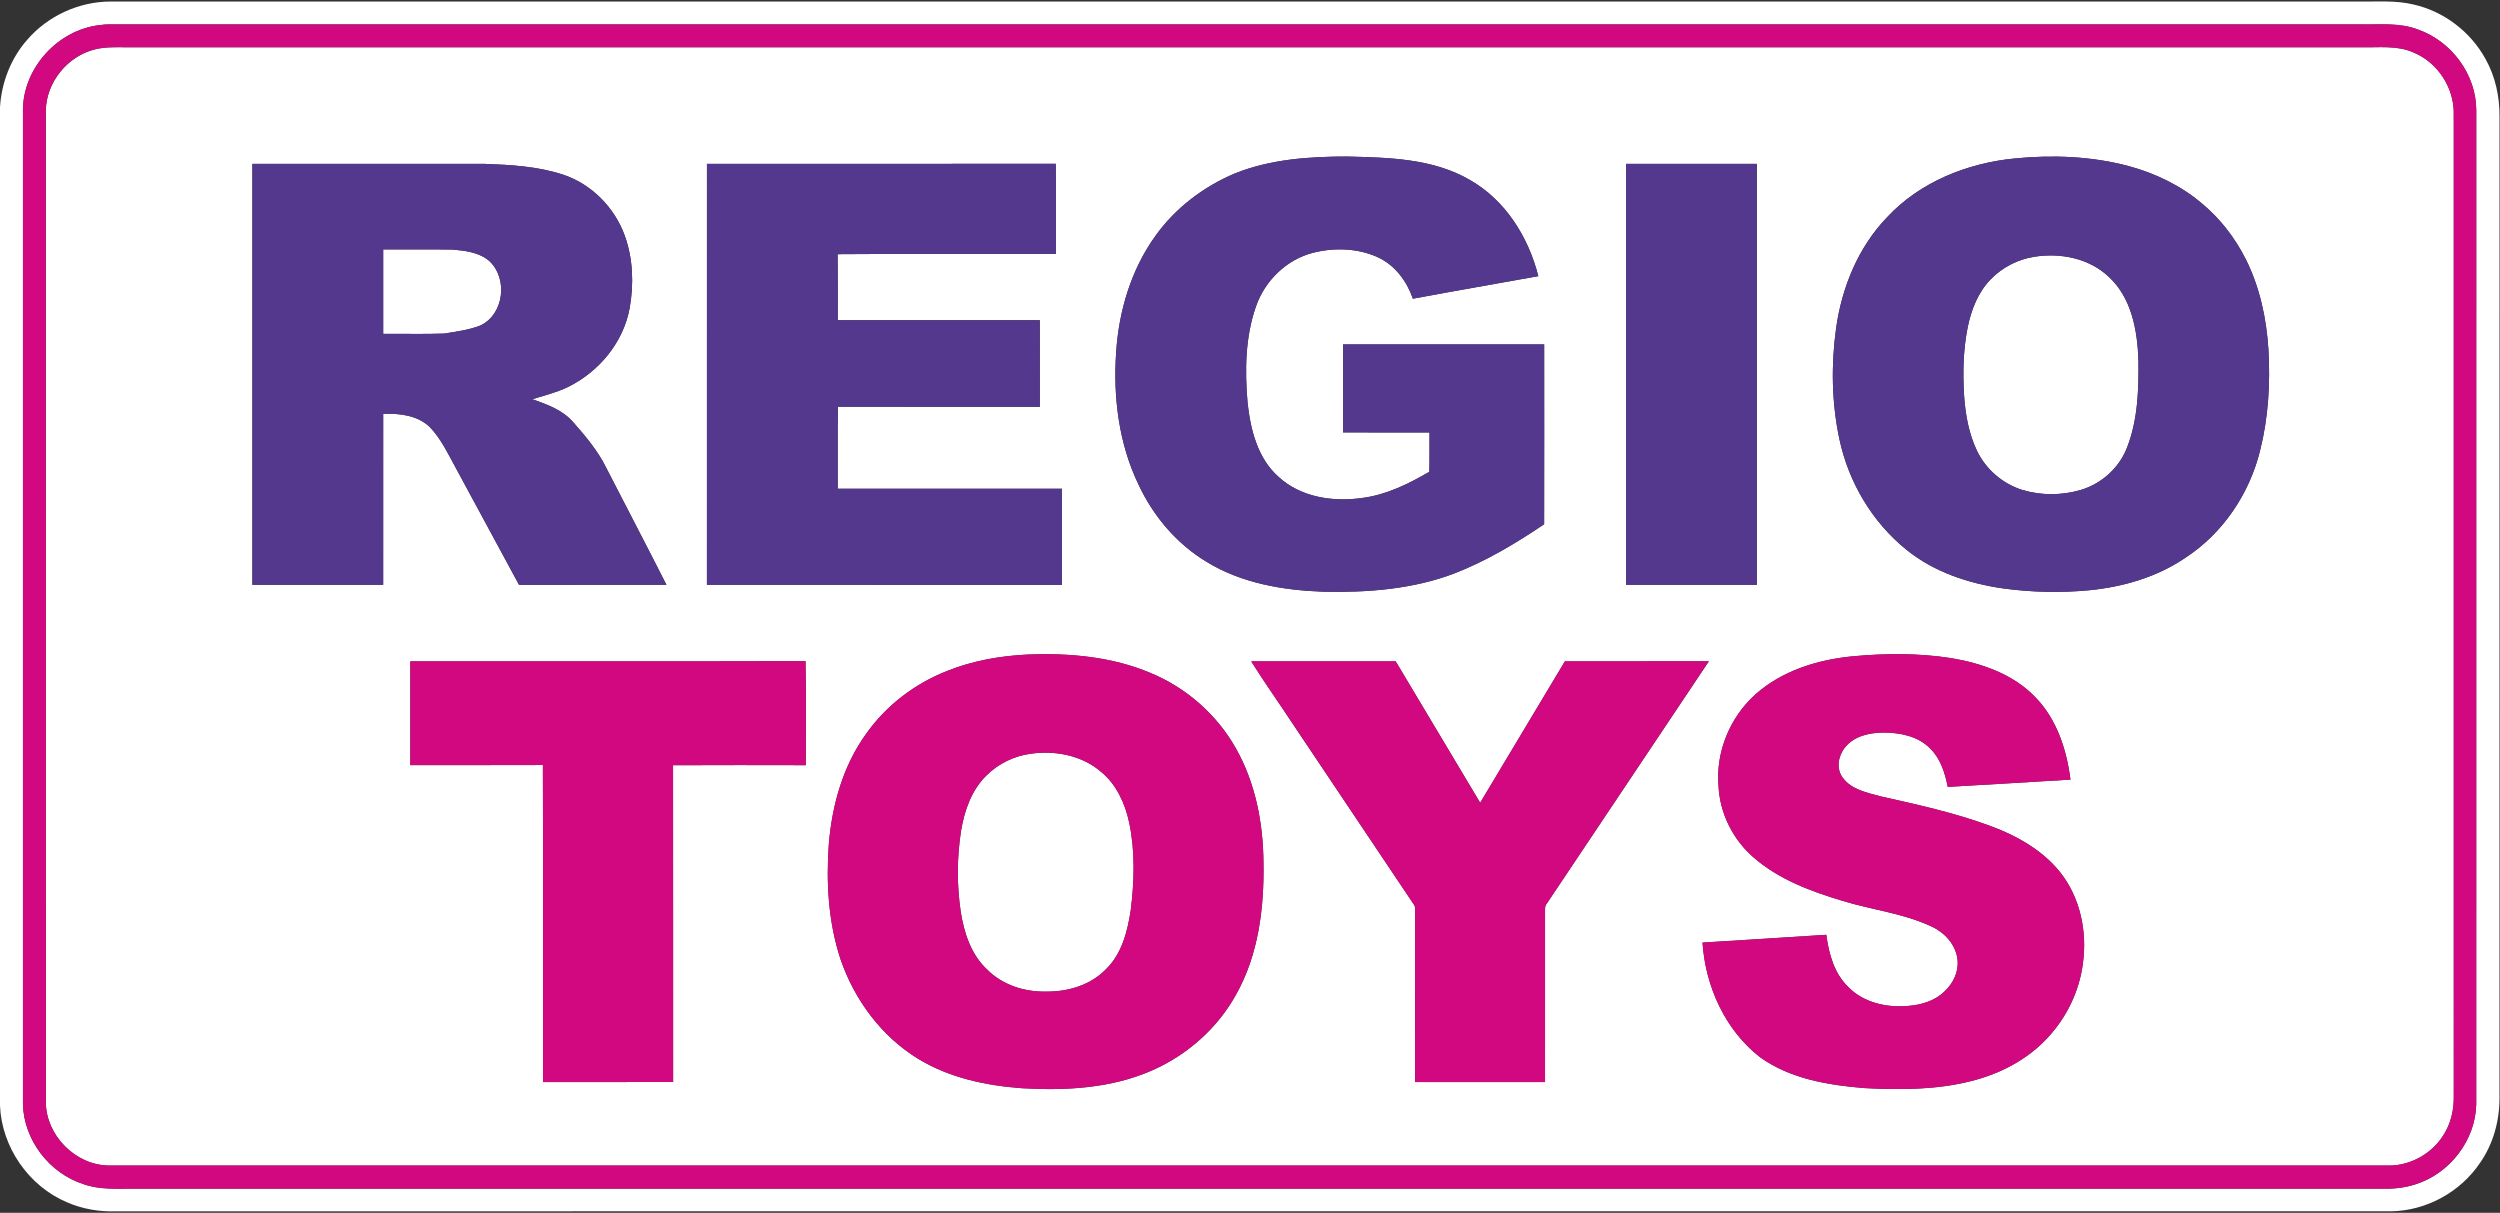
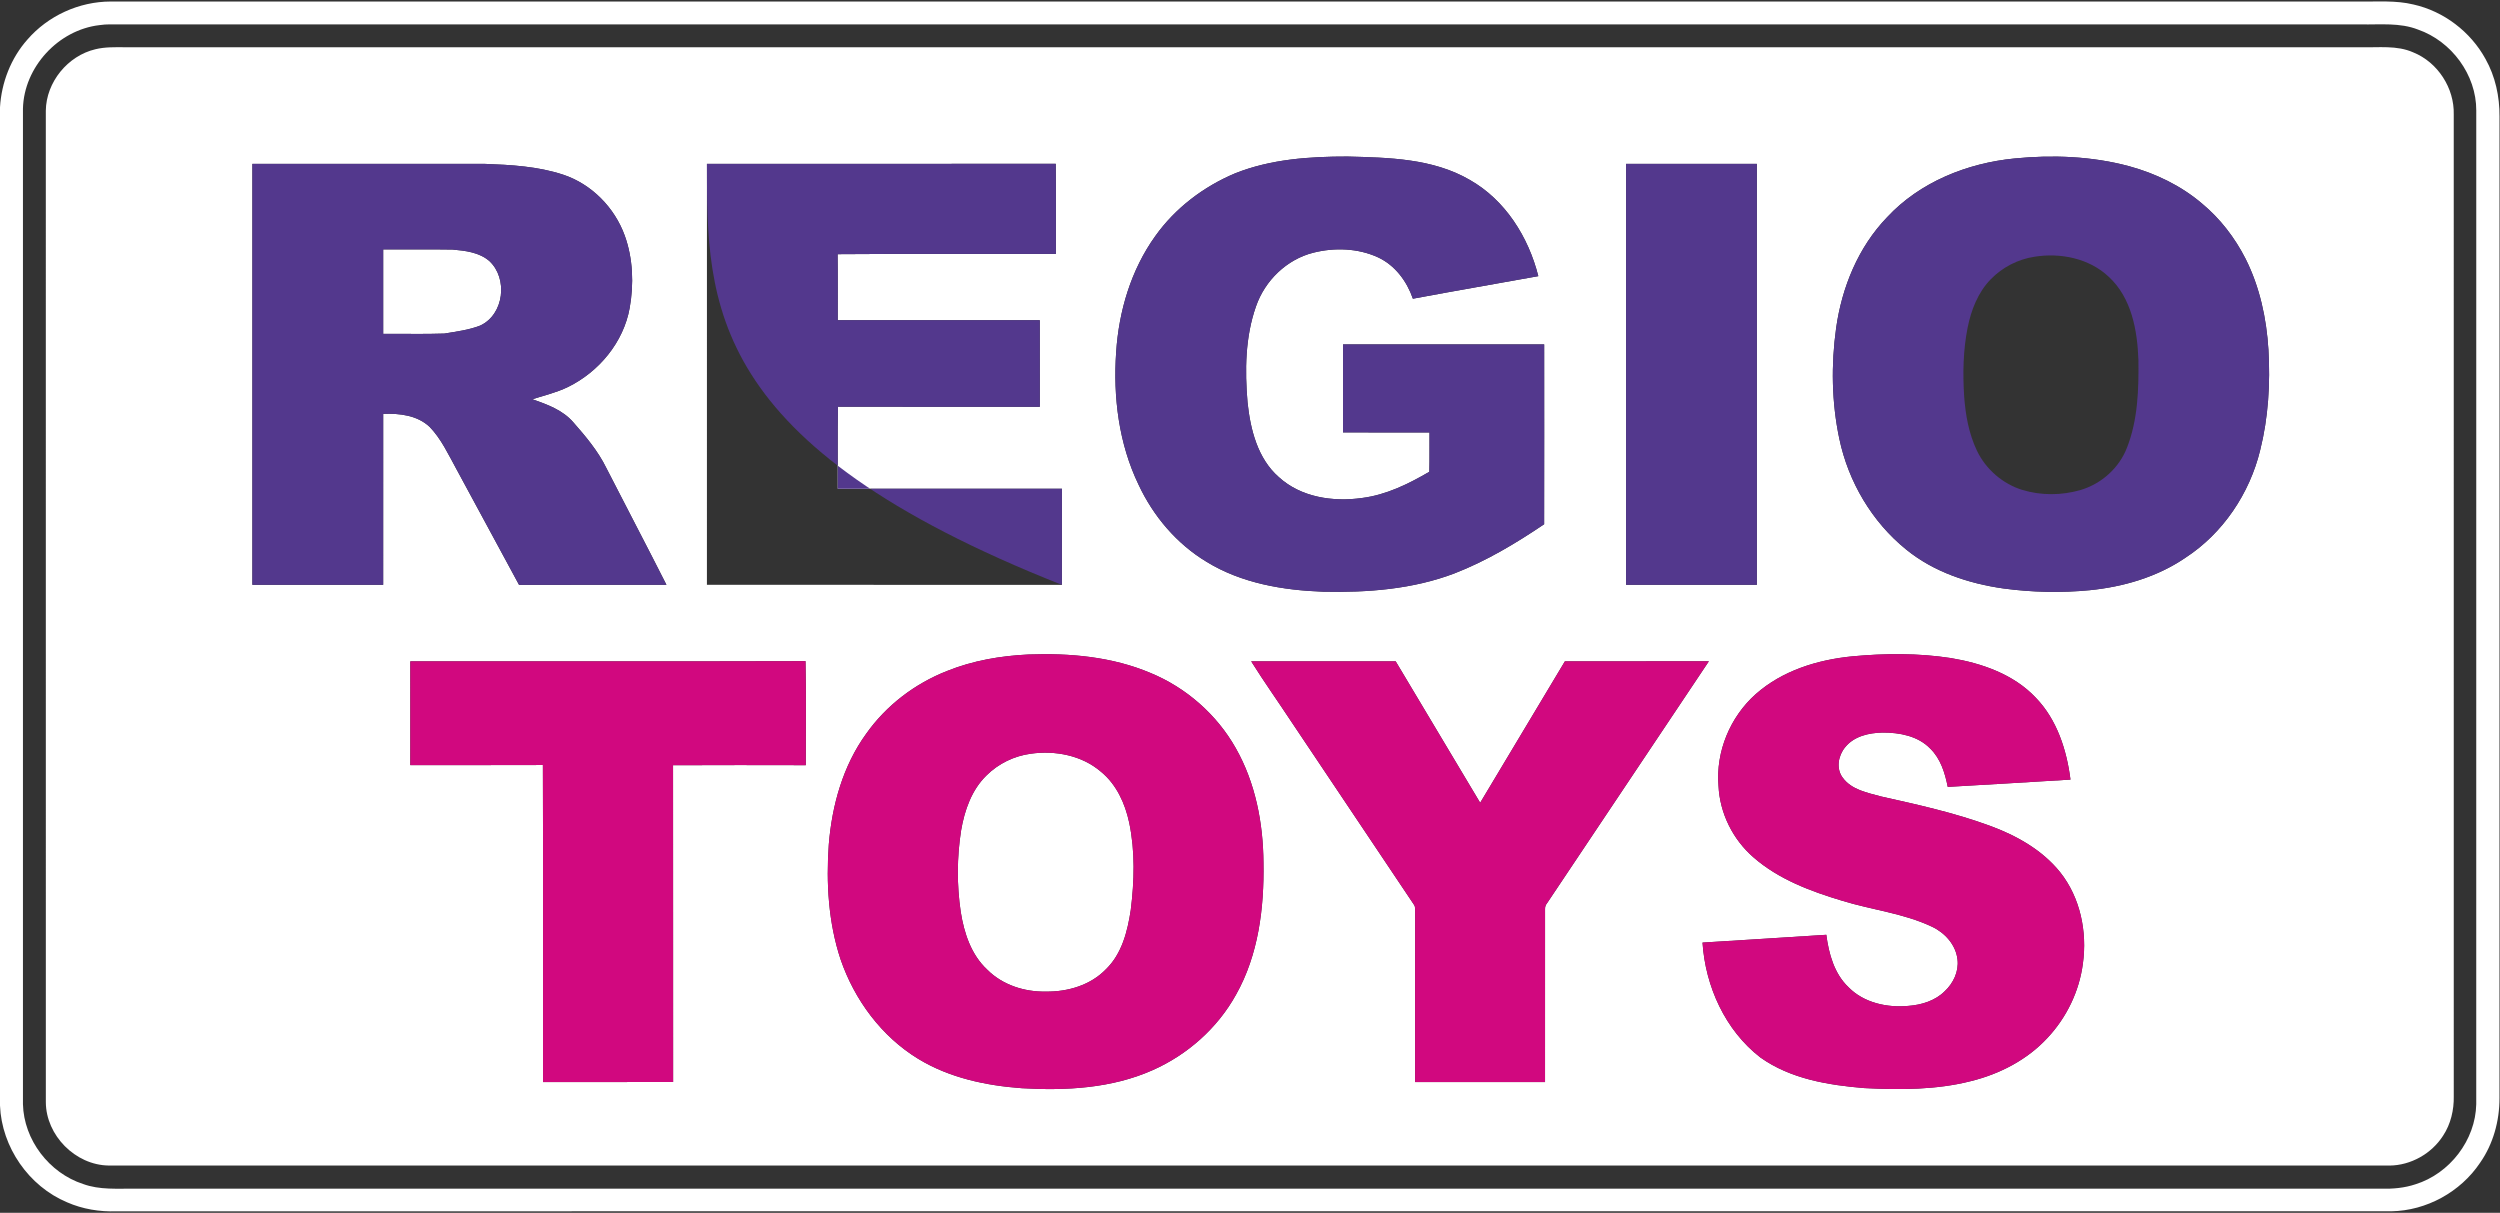
<svg xmlns="http://www.w3.org/2000/svg" width="1243pt" height="603pt" viewBox="0 0 1243 603" version="1.1">
  <rect x="0" y="0" width="1243" height="603" fill="#333333" stroke="none" />
  <g id="#ffffffff">
    <path fill="#ffffff" opacity="1.00" d=" M 13.62 19.68 C 23.88 7.82 39.34 0.78 55.01 0.76 C 427.69 0.74 800.36 0.76 1173.03 0.75 C 1182.02 0.91 1191.17 0.08 1199.99 2.24 C 1215.04 5.61 1228.36 15.77 1235.77 29.27 C 1240.68 37.98 1242.84 48.01 1242.75 57.96 C 1242.75 220.65 1242.77 383.33 1242.74 546.02 C 1242.76 557.36 1239.62 568.81 1233.08 578.15 C 1223.39 592.64 1206.43 601.96 1188.99 602.25 C 812.00 602.25 435.01 602.24 58.02 602.26 C 49.60 602.57 41.10 601.18 33.36 597.79 C 14.29 589.80 0.84 570.35 0.00 549.69 L 0.00 53.35 C 0.73 41.05 5.41 28.93 13.62 19.68 M 49.47 12.49 C 28.98 14.88 11.89 33.38 11.41 54.05 C 11.41 219.02 11.40 383.99 11.41 548.97 C 11.84 566.74 24.45 583.22 41.30 588.68 C 49.56 591.72 58.45 590.91 67.07 591.00 C 439.37 591.01 811.67 590.99 1183.97 591.01 C 1189.69 591.17 1195.47 590.66 1200.93 588.84 C 1217.96 583.57 1230.84 566.89 1231.19 549.00 C 1231.20 384.31 1231.19 219.62 1231.20 54.93 C 1231.27 37.19 1218.89 20.48 1202.23 14.70 C 1193.23 11.17 1183.45 12.31 1174.03 12.14 C 802.70 12.14 431.37 12.14 60.04 12.14 C 56.52 12.16 52.97 11.94 49.47 12.49 Z" />
    <path fill="#ffffff" opacity="1.00" d=" M 47.42 24.49 C 52.18 23.32 57.12 23.46 61.98 23.49 C 432.65 23.49 803.31 23.49 1173.98 23.49 C 1182.61 23.73 1191.71 22.41 1199.86 26.04 C 1212.08 30.98 1220.37 43.83 1220.00 56.99 C 1220.01 219.65 1219.98 382.30 1220.01 544.96 C 1220.16 551.84 1218.53 558.88 1214.70 564.67 C 1209.00 573.60 1198.66 579.44 1188.04 579.52 C 810.02 579.50 432.00 579.52 53.99 579.50 C 37.46 579.26 22.86 564.52 22.79 547.99 C 22.76 383.66 22.77 219.33 22.78 54.99 C 22.98 40.82 33.67 27.74 47.42 24.49 M 614.08 86.19 C 598.39 92.79 584.28 103.49 574.39 117.41 C 562.36 134.17 556.28 154.64 554.95 175.08 C 553.40 197.46 556.28 220.61 566.09 240.97 C 573.40 256.63 585.05 270.39 599.91 279.34 C 617.26 289.99 637.93 293.50 657.99 294.20 C 679.95 294.68 702.41 292.97 723.11 285.11 C 738.99 278.95 753.68 270.14 767.75 260.64 C 767.81 230.84 767.78 201.03 767.77 171.23 C 734.43 171.21 701.09 171.22 667.76 171.22 C 667.72 185.81 667.74 200.40 667.74 215.00 C 682.08 215.02 696.42 214.97 710.75 215.02 C 710.69 221.54 710.83 228.06 710.66 234.57 C 700.29 240.62 689.24 246.08 677.19 247.60 C 662.83 249.63 646.84 247.31 635.81 237.20 C 625.25 227.94 621.70 213.49 620.28 200.07 C 618.92 184.13 619.12 167.59 624.48 152.34 C 628.91 139.50 639.78 128.92 653.06 125.62 C 663.59 122.99 675.18 123.38 685.14 127.95 C 693.61 131.88 699.51 139.84 702.49 148.52 C 723.25 144.62 744.07 141.07 764.85 137.30 C 759.96 117.88 748.42 99.39 730.67 89.39 C 712.37 78.77 690.51 78.36 669.96 77.83 C 651.11 77.81 631.77 79.13 614.08 86.19 M 1001.62 78.79 C 978.07 81.11 954.55 90.49 938.23 108.05 C 923.92 122.90 915.78 142.83 912.93 163.06 C 910.38 181.33 910.69 200.08 914.51 218.16 C 919.01 239.54 930.74 259.49 947.78 273.25 C 961.50 284.40 978.81 290.14 996.12 292.59 C 1010.35 294.52 1024.82 294.83 1039.12 293.44 C 1055.83 291.74 1072.50 286.90 1086.48 277.38 C 1105.23 265.22 1118.48 245.43 1123.76 223.82 C 1127.84 207.55 1128.82 190.61 1127.87 173.90 C 1126.92 158.30 1123.55 142.66 1116.48 128.63 C 1111.16 118.18 1103.86 108.68 1094.82 101.19 C 1084.38 92.30 1071.75 86.23 1058.58 82.63 C 1040.07 77.67 1020.62 76.91 1001.62 78.79 M 125.48 81.49 C 125.46 151.25 125.48 221.00 125.48 290.76 C 147.16 290.80 168.84 290.79 190.52 290.76 C 190.54 262.43 190.51 234.10 190.53 205.77 C 198.63 205.45 207.55 206.46 213.68 212.31 C 219.43 218.29 222.92 225.95 226.88 233.13 C 237.29 252.34 247.65 271.58 258.07 290.79 C 282.50 290.76 306.92 290.81 331.35 290.76 C 321.53 271.31 311.35 252.04 301.44 232.63 C 297.32 224.23 291.23 217.00 285.09 210.01 C 279.85 203.90 272.04 201.08 264.67 198.49 C 270.62 196.62 276.74 195.16 282.39 192.41 C 297.81 184.86 310.00 170.19 313.08 153.11 C 315.19 141.20 314.76 128.61 310.63 117.16 C 305.58 103.20 294.17 91.55 280.01 86.85 C 267.47 82.72 254.14 81.96 241.05 81.48 C 202.53 81.48 164.00 81.45 125.48 81.49 M 351.49 81.48 C 351.45 151.24 351.48 221.00 351.48 290.76 C 410.31 290.82 469.14 290.75 527.98 290.79 C 528.03 274.86 527.99 258.93 528.00 243.00 C 490.84 243.00 453.69 243.00 416.53 243.00 C 416.58 229.40 416.40 215.80 416.63 202.21 C 450.08 202.32 483.54 202.23 517.00 202.26 C 516.99 187.91 517.02 173.56 516.98 159.21 C 483.50 159.23 450.02 159.22 416.53 159.21 C 416.48 148.27 416.61 137.32 416.46 126.38 C 452.64 126.10 488.82 126.34 525.00 126.26 C 524.95 111.31 525.10 96.37 524.92 81.43 C 467.11 81.54 409.30 81.43 351.49 81.48 M 808.49 81.49 C 808.46 151.25 808.48 221.00 808.48 290.76 C 830.16 290.79 851.84 290.80 873.52 290.76 C 873.52 221.00 873.54 151.24 873.51 81.49 C 851.84 81.46 830.16 81.47 808.49 81.49 M 511.25 325.42 C 497.50 326.08 483.70 328.44 470.89 333.61 C 454.89 339.88 440.65 350.71 430.71 364.77 C 419.10 380.76 413.65 400.42 412.07 419.92 C 410.71 439.09 411.87 458.71 417.95 477.04 C 424.87 497.16 438.31 515.38 456.61 526.50 C 472.07 535.91 490.21 539.75 508.07 541.06 C 529.97 542.34 552.72 541.13 573.04 532.10 C 590.43 524.41 605.37 511.16 614.58 494.48 C 625.73 474.67 628.58 451.37 628.20 428.97 C 628.07 409.27 624.21 389.17 614.38 371.91 C 604.95 355.24 589.80 341.95 572.11 334.63 C 552.98 326.51 531.84 324.64 511.25 325.42 M 920.87 326.34 C 903.62 328.05 886.13 333.44 872.95 345.12 C 860.26 356.41 853.01 373.71 854.44 390.71 C 855.06 404.30 861.55 417.36 871.81 426.26 C 884.32 437.20 900.26 443.15 915.97 447.86 C 930.73 452.42 946.41 454.06 960.49 460.72 C 966.99 463.72 972.47 469.78 973.27 477.08 C 973.99 483.03 971.17 488.89 966.88 492.88 C 962.14 497.56 955.44 499.63 948.93 500.12 C 938.35 501.13 926.75 498.66 919.09 490.86 C 911.98 484.12 909.28 474.20 908.04 464.78 C 887.53 466.12 867.01 467.36 846.49 468.65 C 847.92 490.45 857.77 512.26 875.27 525.78 C 890.25 536.44 909.03 539.53 926.96 541.00 C 944.69 541.91 962.74 541.92 980.06 537.50 C 994.34 533.95 1008.02 526.88 1018.07 515.97 C 1027.51 505.87 1033.84 492.81 1035.62 479.07 C 1037.82 463.28 1034.34 446.33 1024.32 433.69 C 1015.40 422.58 1002.55 415.40 989.35 410.57 C 971.73 404.09 953.35 400.05 935.07 395.96 C 928.37 394.11 920.60 392.67 916.23 386.71 C 912.80 382.22 913.94 375.67 917.40 371.54 C 921.82 366.00 929.25 364.37 936.00 364.23 C 944.45 364.19 953.71 365.91 959.78 372.27 C 964.91 377.27 967.05 384.40 968.42 391.24 C 988.76 390.02 1009.11 388.92 1029.44 387.61 C 1027.56 372.86 1022.73 357.79 1012.19 346.90 C 1001.21 335.24 985.36 329.75 969.91 327.18 C 953.71 324.68 937.16 324.82 920.87 326.34 M 204.01 328.81 C 203.99 346.01 204.00 363.21 204.00 380.41 C 225.98 380.39 247.95 380.47 269.92 380.37 C 270.10 432.91 269.95 485.45 270.00 538.00 C 291.56 537.99 313.12 538.03 334.68 537.98 C 334.63 485.48 334.71 432.97 334.64 380.47 C 356.64 380.36 378.64 380.41 400.63 380.45 C 400.60 363.20 400.87 345.95 400.50 328.72 C 335.00 328.93 269.50 328.74 204.01 328.81 M 622.09 328.81 C 628.49 339.02 635.49 348.85 642.12 358.92 C 662.44 389.28 682.78 419.63 703.13 449.97 C 703.86 451.15 703.47 452.65 703.61 453.98 C 703.55 481.98 703.60 509.99 703.59 538.00 C 725.12 538.00 746.65 538.00 768.19 538.00 C 768.20 509.31 768.18 480.62 768.20 451.94 C 768.16 450.87 768.48 449.93 769.17 449.10 C 796.03 409.02 822.85 368.92 849.64 328.79 C 825.78 328.83 801.92 328.80 778.07 328.81 C 763.98 352.23 750.03 375.72 735.94 399.14 C 721.93 375.70 707.92 352.26 693.93 328.81 C 669.98 328.81 646.04 328.81 622.09 328.81 Z" />
    <path fill="#ffffff" opacity="1.00" d=" M 190.53 124.00 C 202.03 124.05 213.53 123.89 225.03 124.08 C 231.36 124.64 238.27 125.45 243.27 129.76 C 252.67 138.44 250.64 156.39 238.75 161.88 C 233.07 164.09 226.92 164.85 220.94 165.85 C 210.81 166.21 200.66 165.90 190.53 166.00 C 190.52 152.00 190.52 138.00 190.53 124.00 Z" />
-     <path fill="#ffffff" opacity="1.00" d=" M 1011.49 127.66 C 1024.40 125.56 1038.76 128.42 1048.46 137.62 C 1059.82 148.05 1062.73 164.32 1063.22 179.05 C 1063.41 193.67 1062.95 208.76 1057.55 222.55 C 1053.66 232.68 1044.80 240.60 1034.42 243.64 C 1025.06 246.35 1014.92 246.42 1005.58 243.62 C 995.76 240.60 987.37 233.34 982.93 224.08 C 978.90 215.63 977.23 206.25 976.57 196.96 C 975.86 185.61 976.07 174.11 978.30 162.92 C 980.06 154.12 983.46 145.34 989.83 138.82 C 995.60 132.90 1003.31 128.90 1011.49 127.66 Z" />
    <path fill="#ffffff" opacity="1.00" d=" M 512.53 374.74 C 524.63 373.04 537.88 375.54 547.34 383.66 C 555.09 389.95 559.42 399.49 561.45 409.08 C 564.43 423.33 563.99 438.08 562.21 452.46 C 560.62 463.00 557.82 474.22 549.89 481.89 C 542.21 489.86 530.83 493.17 519.99 493.02 C 509.40 493.21 498.46 489.76 490.89 482.15 C 482.88 474.76 479.34 463.92 477.69 453.44 C 475.69 440.00 475.77 426.26 477.87 412.84 C 479.57 402.88 483.09 392.72 490.50 385.53 C 496.41 379.65 504.27 375.84 512.53 374.74 Z" />
  </g>
  <g id="#d1087fff">
-     <path fill="#d1087f" opacity="1.00" d=" M 49.47 12.49 C 52.97 11.94 56.52 12.16 60.04 12.14 C 431.37 12.14 802.70 12.14 1174.03 12.14 C 1183.45 12.31 1193.23 11.17 1202.23 14.70 C 1218.89 20.48 1231.27 37.19 1231.20 54.93 C 1231.19 219.62 1231.20 384.31 1231.19 549.00 C 1230.84 566.89 1217.96 583.57 1200.93 588.84 C 1195.47 590.66 1189.69 591.17 1183.97 591.01 C 811.67 590.99 439.37 591.01 67.07 591.00 C 58.45 590.91 49.56 591.72 41.30 588.68 C 24.45 583.22 11.84 566.74 11.41 548.97 C 11.40 383.99 11.41 219.02 11.41 54.05 C 11.89 33.38 28.98 14.88 49.47 12.49 M 47.42 24.49 C 33.67 27.74 22.98 40.82 22.78 54.99 C 22.77 219.33 22.76 383.66 22.79 547.99 C 22.86 564.52 37.46 579.26 53.99 579.50 C 432.00 579.52 810.02 579.50 1188.04 579.52 C 1198.66 579.44 1209.00 573.60 1214.70 564.67 C 1218.53 558.88 1220.16 551.84 1220.01 544.96 C 1219.98 382.30 1220.01 219.65 1220.00 56.99 C 1220.37 43.83 1212.08 30.98 1199.86 26.04 C 1191.71 22.41 1182.61 23.73 1173.98 23.49 C 803.31 23.49 432.65 23.49 61.98 23.49 C 57.12 23.46 52.18 23.32 47.42 24.49 Z" />
    <path fill="#d1087f" opacity="1.00" d=" M 511.25 325.42 C 531.84 324.64 552.98 326.51 572.11 334.63 C 589.80 341.95 604.95 355.24 614.38 371.91 C 624.21 389.17 628.07 409.27 628.20 428.97 C 628.58 451.37 625.73 474.67 614.58 494.48 C 605.37 511.16 590.43 524.41 573.04 532.10 C 552.72 541.13 529.97 542.34 508.07 541.06 C 490.21 539.75 472.07 535.91 456.61 526.50 C 438.31 515.38 424.87 497.16 417.95 477.04 C 411.87 458.71 410.71 439.09 412.07 419.92 C 413.65 400.42 419.10 380.76 430.71 364.77 C 440.65 350.71 454.89 339.88 470.89 333.61 C 483.70 328.44 497.50 326.08 511.25 325.42 M 512.53 374.74 C 504.27 375.84 496.41 379.65 490.50 385.53 C 483.09 392.72 479.57 402.88 477.87 412.84 C 475.77 426.26 475.69 440.00 477.69 453.44 C 479.34 463.92 482.88 474.76 490.89 482.15 C 498.46 489.76 509.40 493.21 519.99 493.02 C 530.83 493.17 542.21 489.86 549.89 481.89 C 557.82 474.22 560.62 463.00 562.21 452.46 C 563.99 438.08 564.43 423.33 561.45 409.08 C 559.42 399.49 555.09 389.95 547.34 383.66 C 537.88 375.54 524.63 373.04 512.53 374.74 Z" />
    <path fill="#d1087f" opacity="1.00" d=" M 920.87 326.34 C 937.16 324.82 953.71 324.68 969.91 327.18 C 985.36 329.75 1001.21 335.24 1012.19 346.90 C 1022.73 357.79 1027.56 372.86 1029.44 387.61 C 1009.11 388.92 988.76 390.02 968.42 391.24 C 967.05 384.40 964.91 377.27 959.78 372.27 C 953.71 365.91 944.45 364.19 936.00 364.23 C 929.25 364.37 921.82 366.00 917.40 371.54 C 913.94 375.67 912.80 382.22 916.23 386.71 C 920.60 392.67 928.37 394.11 935.07 395.96 C 953.35 400.05 971.73 404.09 989.35 410.57 C 1002.55 415.40 1015.40 422.58 1024.32 433.69 C 1034.34 446.33 1037.82 463.28 1035.62 479.07 C 1033.84 492.81 1027.51 505.87 1018.07 515.97 C 1008.02 526.88 994.34 533.95 980.06 537.50 C 962.74 541.92 944.69 541.91 926.96 541.00 C 909.03 539.53 890.25 536.44 875.27 525.78 C 857.77 512.26 847.92 490.45 846.49 468.65 C 867.01 467.36 887.53 466.12 908.04 464.78 C 909.28 474.20 911.98 484.12 919.09 490.86 C 926.75 498.66 938.35 501.13 948.93 500.12 C 955.44 499.63 962.14 497.56 966.88 492.88 C 971.17 488.89 973.99 483.03 973.27 477.08 C 972.47 469.78 966.99 463.72 960.49 460.72 C 946.41 454.06 930.73 452.42 915.97 447.86 C 900.26 443.15 884.32 437.20 871.81 426.26 C 861.55 417.36 855.06 404.30 854.44 390.71 C 853.01 373.71 860.26 356.41 872.95 345.12 C 886.13 333.44 903.62 328.05 920.87 326.34 Z" />
    <path fill="#d1087f" opacity="1.00" d=" M 204.01 328.81 C 269.50 328.74 335.00 328.93 400.50 328.72 C 400.87 345.95 400.60 363.20 400.63 380.45 C 378.64 380.41 356.64 380.36 334.64 380.47 C 334.71 432.97 334.63 485.48 334.68 537.98 C 313.12 538.03 291.56 537.99 270.00 538.00 C 269.95 485.45 270.10 432.91 269.92 380.37 C 247.95 380.47 225.98 380.39 204.00 380.41 C 204.00 363.21 203.99 346.01 204.01 328.81 Z" />
    <path fill="#d1087f" opacity="1.00" d=" M 622.09 328.81 C 646.04 328.81 669.98 328.81 693.93 328.81 C 707.92 352.26 721.93 375.70 735.94 399.14 C 750.03 375.72 763.98 352.23 778.07 328.81 C 801.92 328.80 825.78 328.83 849.64 328.79 C 822.85 368.92 796.03 409.02 769.17 449.10 C 768.48 449.93 768.16 450.87 768.20 451.94 C 768.18 480.62 768.20 509.31 768.19 538.00 C 746.65 538.00 725.12 538.00 703.59 538.00 C 703.60 509.99 703.55 481.98 703.61 453.98 C 703.47 452.65 703.86 451.15 703.13 449.97 C 682.78 419.63 662.44 389.28 642.12 358.92 C 635.49 348.85 628.49 339.02 622.09 328.81 Z" />
  </g>
  <g id="#53388dff">
    <path fill="#53388d" opacity="1.00" d=" M 614.08 86.19 C 631.77 79.13 651.11 77.81 669.96 77.83 C 690.51 78.36 712.37 78.77 730.67 89.39 C 748.42 99.39 759.96 117.88 764.85 137.30 C 744.07 141.07 723.25 144.62 702.49 148.52 C 699.51 139.84 693.61 131.88 685.14 127.95 C 675.18 123.38 663.59 122.99 653.06 125.62 C 639.78 128.92 628.91 139.50 624.48 152.34 C 619.12 167.59 618.92 184.13 620.28 200.07 C 621.70 213.49 625.25 227.94 635.81 237.20 C 646.84 247.31 662.83 249.63 677.19 247.60 C 689.24 246.08 700.29 240.62 710.66 234.57 C 710.83 228.06 710.69 221.54 710.75 215.02 C 696.42 214.97 682.08 215.02 667.74 215.00 C 667.74 200.40 667.72 185.81 667.76 171.22 C 701.09 171.22 734.43 171.21 767.77 171.23 C 767.78 201.03 767.81 230.84 767.75 260.64 C 753.68 270.14 738.99 278.95 723.11 285.11 C 702.41 292.97 679.95 294.68 657.99 294.20 C 637.93 293.50 617.26 289.99 599.91 279.34 C 585.05 270.39 573.40 256.63 566.09 240.97 C 556.28 220.61 553.40 197.46 554.95 175.08 C 556.28 154.64 562.36 134.17 574.39 117.41 C 584.28 103.49 598.39 92.79 614.08 86.19 Z" />
    <path fill="#53388d" opacity="1.00" d=" M 1001.62 78.79 C 1020.62 76.91 1040.07 77.67 1058.58 82.63 C 1071.75 86.23 1084.38 92.30 1094.82 101.19 C 1103.86 108.68 1111.16 118.18 1116.48 128.63 C 1123.55 142.66 1126.92 158.30 1127.87 173.90 C 1128.82 190.61 1127.84 207.55 1123.76 223.82 C 1118.48 245.43 1105.23 265.22 1086.48 277.38 C 1072.50 286.90 1055.83 291.74 1039.12 293.44 C 1024.82 294.83 1010.35 294.52 996.12 292.59 C 978.81 290.14 961.50 284.40 947.78 273.25 C 930.74 259.49 919.01 239.54 914.51 218.16 C 910.69 200.08 910.38 181.33 912.93 163.06 C 915.78 142.83 923.92 122.90 938.23 108.05 C 954.55 90.49 978.07 81.11 1001.62 78.79 M 1011.49 127.66 C 1003.31 128.90 995.60 132.90 989.83 138.82 C 983.46 145.34 980.06 154.12 978.30 162.92 C 976.07 174.11 975.86 185.61 976.57 196.96 C 977.23 206.25 978.90 215.63 982.93 224.08 C 987.37 233.34 995.76 240.60 1005.58 243.62 C 1014.92 246.42 1025.06 246.35 1034.42 243.64 C 1044.80 240.60 1053.66 232.68 1057.55 222.55 C 1062.95 208.76 1063.41 193.67 1063.22 179.05 C 1062.73 164.32 1059.82 148.05 1048.46 137.62 C 1038.76 128.42 1024.40 125.56 1011.49 127.66 Z" />
    <path fill="#53388d" opacity="1.00" d=" M 125.48 81.49 C 164.00 81.45 202.53 81.48 241.05 81.48 C 254.14 81.96 267.47 82.72 280.01 86.85 C 294.17 91.55 305.58 103.20 310.63 117.16 C 314.76 128.61 315.19 141.20 313.08 153.11 C 310.00 170.19 297.81 184.86 282.39 192.41 C 276.74 195.16 270.62 196.62 264.67 198.49 C 272.04 201.08 279.85 203.90 285.09 210.01 C 291.23 217.00 297.32 224.23 301.44 232.63 C 311.35 252.04 321.53 271.31 331.35 290.76 C 306.92 290.81 282.50 290.76 258.07 290.79 C 247.65 271.58 237.29 252.34 226.88 233.13 C 222.92 225.95 219.43 218.29 213.68 212.31 C 207.55 206.46 198.63 205.45 190.53 205.77 C 190.51 234.10 190.54 262.43 190.52 290.76 C 168.84 290.79 147.16 290.80 125.48 290.76 C 125.48 221.00 125.46 151.25 125.48 81.49 M 190.53 124.00 C 190.52 138.00 190.52 152.00 190.53 166.00 C 200.66 165.90 210.81 166.21 220.94 165.85 C 226.92 164.85 233.07 164.09 238.75 161.88 C 250.64 156.39 252.67 138.44 243.27 129.76 C 238.27 125.45 231.36 124.64 225.03 124.08 C 213.53 123.89 202.03 124.05 190.53 124.00 Z" />
-     <path fill="#53388d" opacity="1.00" d=" M 351.49 81.48 C 409.30 81.43 467.11 81.54 524.92 81.43 C 525.10 96.37 524.95 111.31 525.00 126.26 C 488.82 126.34 452.64 126.10 416.46 126.38 C 416.61 137.32 416.48 148.27 416.53 159.21 C 450.02 159.22 483.50 159.23 516.98 159.21 C 517.02 173.56 516.99 187.91 517.00 202.26 C 483.54 202.23 450.08 202.32 416.63 202.21 C 416.40 215.80 416.58 229.40 416.53 243.00 C 453.69 243.00 490.84 243.00 528.00 243.00 C 527.99 258.93 528.03 274.86 527.98 290.79 C 469.14 290.75 410.31 290.82 351.48 290.76 C 351.48 221.00 351.45 151.24 351.49 81.48 Z" />
+     <path fill="#53388d" opacity="1.00" d=" M 351.49 81.48 C 409.30 81.43 467.11 81.54 524.92 81.43 C 525.10 96.37 524.95 111.31 525.00 126.26 C 488.82 126.34 452.64 126.10 416.46 126.38 C 416.61 137.32 416.48 148.27 416.53 159.21 C 450.02 159.22 483.50 159.23 516.98 159.21 C 517.02 173.56 516.99 187.91 517.00 202.26 C 483.54 202.23 450.08 202.32 416.63 202.21 C 416.40 215.80 416.58 229.40 416.53 243.00 C 453.69 243.00 490.84 243.00 528.00 243.00 C 527.99 258.93 528.03 274.86 527.98 290.79 C 351.48 221.00 351.45 151.24 351.49 81.48 Z" />
    <path fill="#53388d" opacity="1.00" d=" M 808.49 81.49 C 830.16 81.47 851.84 81.46 873.51 81.49 C 873.54 151.24 873.52 221.00 873.52 290.76 C 851.84 290.80 830.16 290.79 808.48 290.76 C 808.48 221.00 808.46 151.25 808.49 81.49 Z" />
  </g>
</svg>